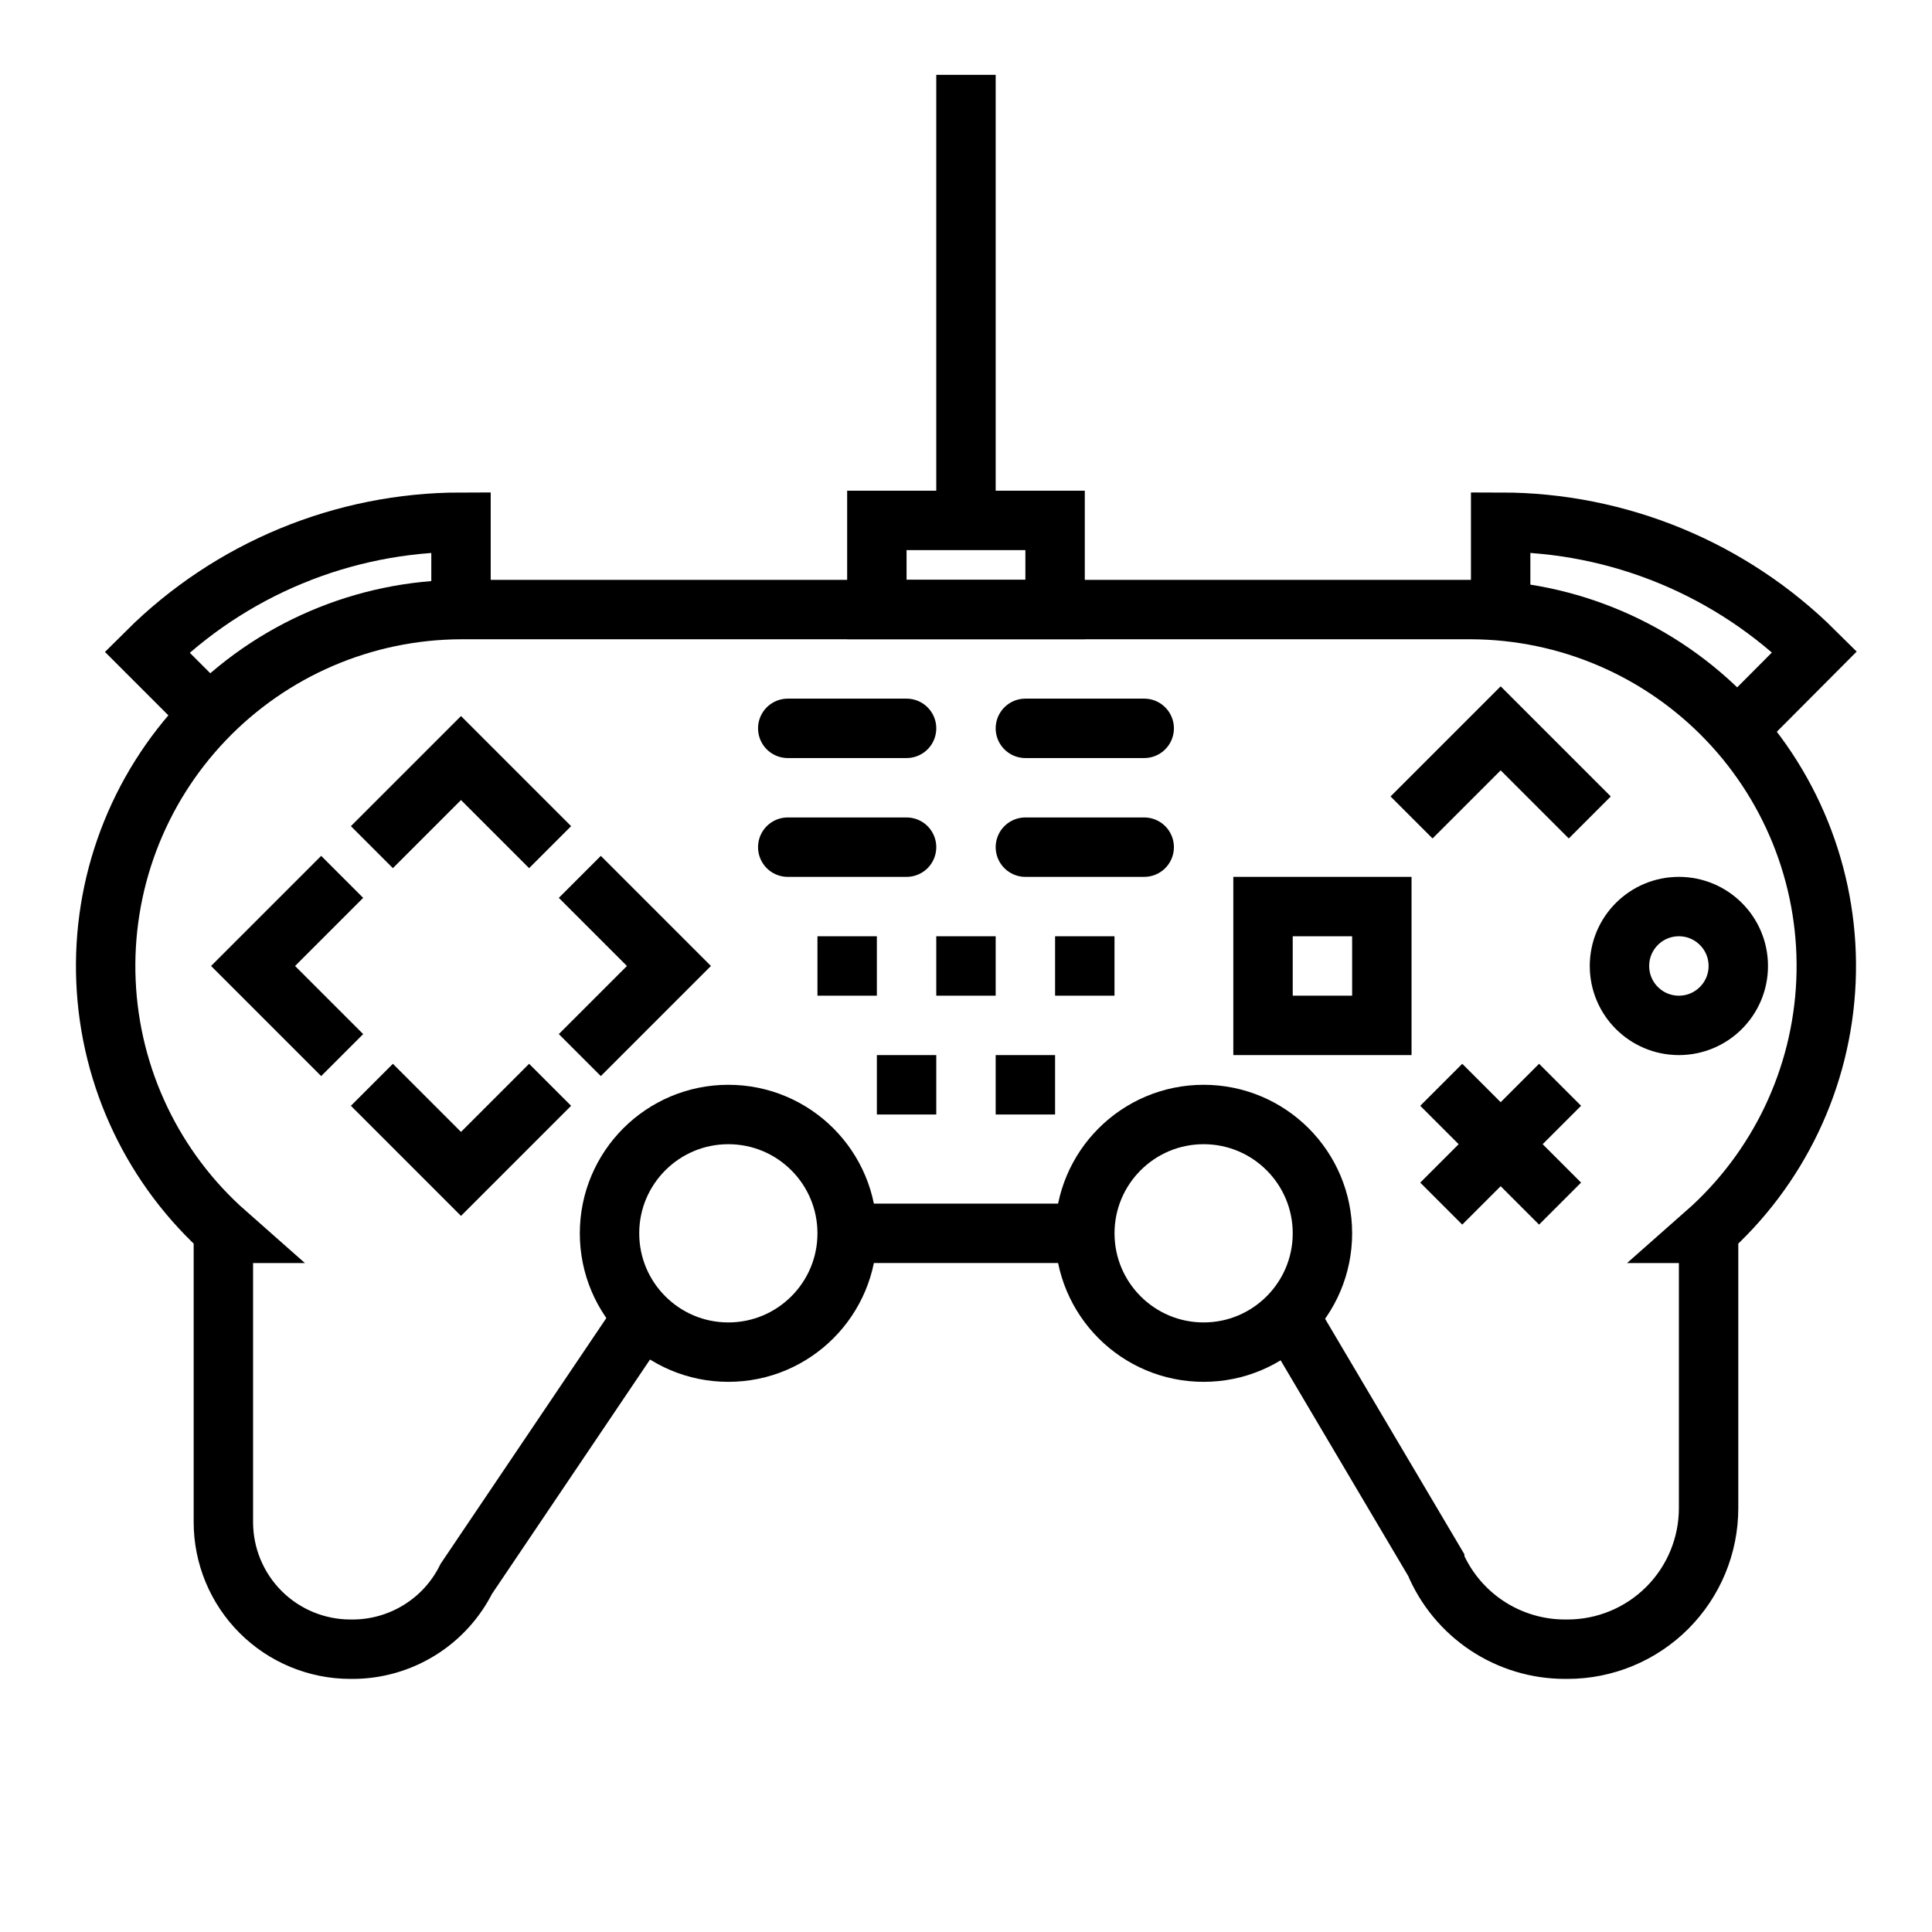
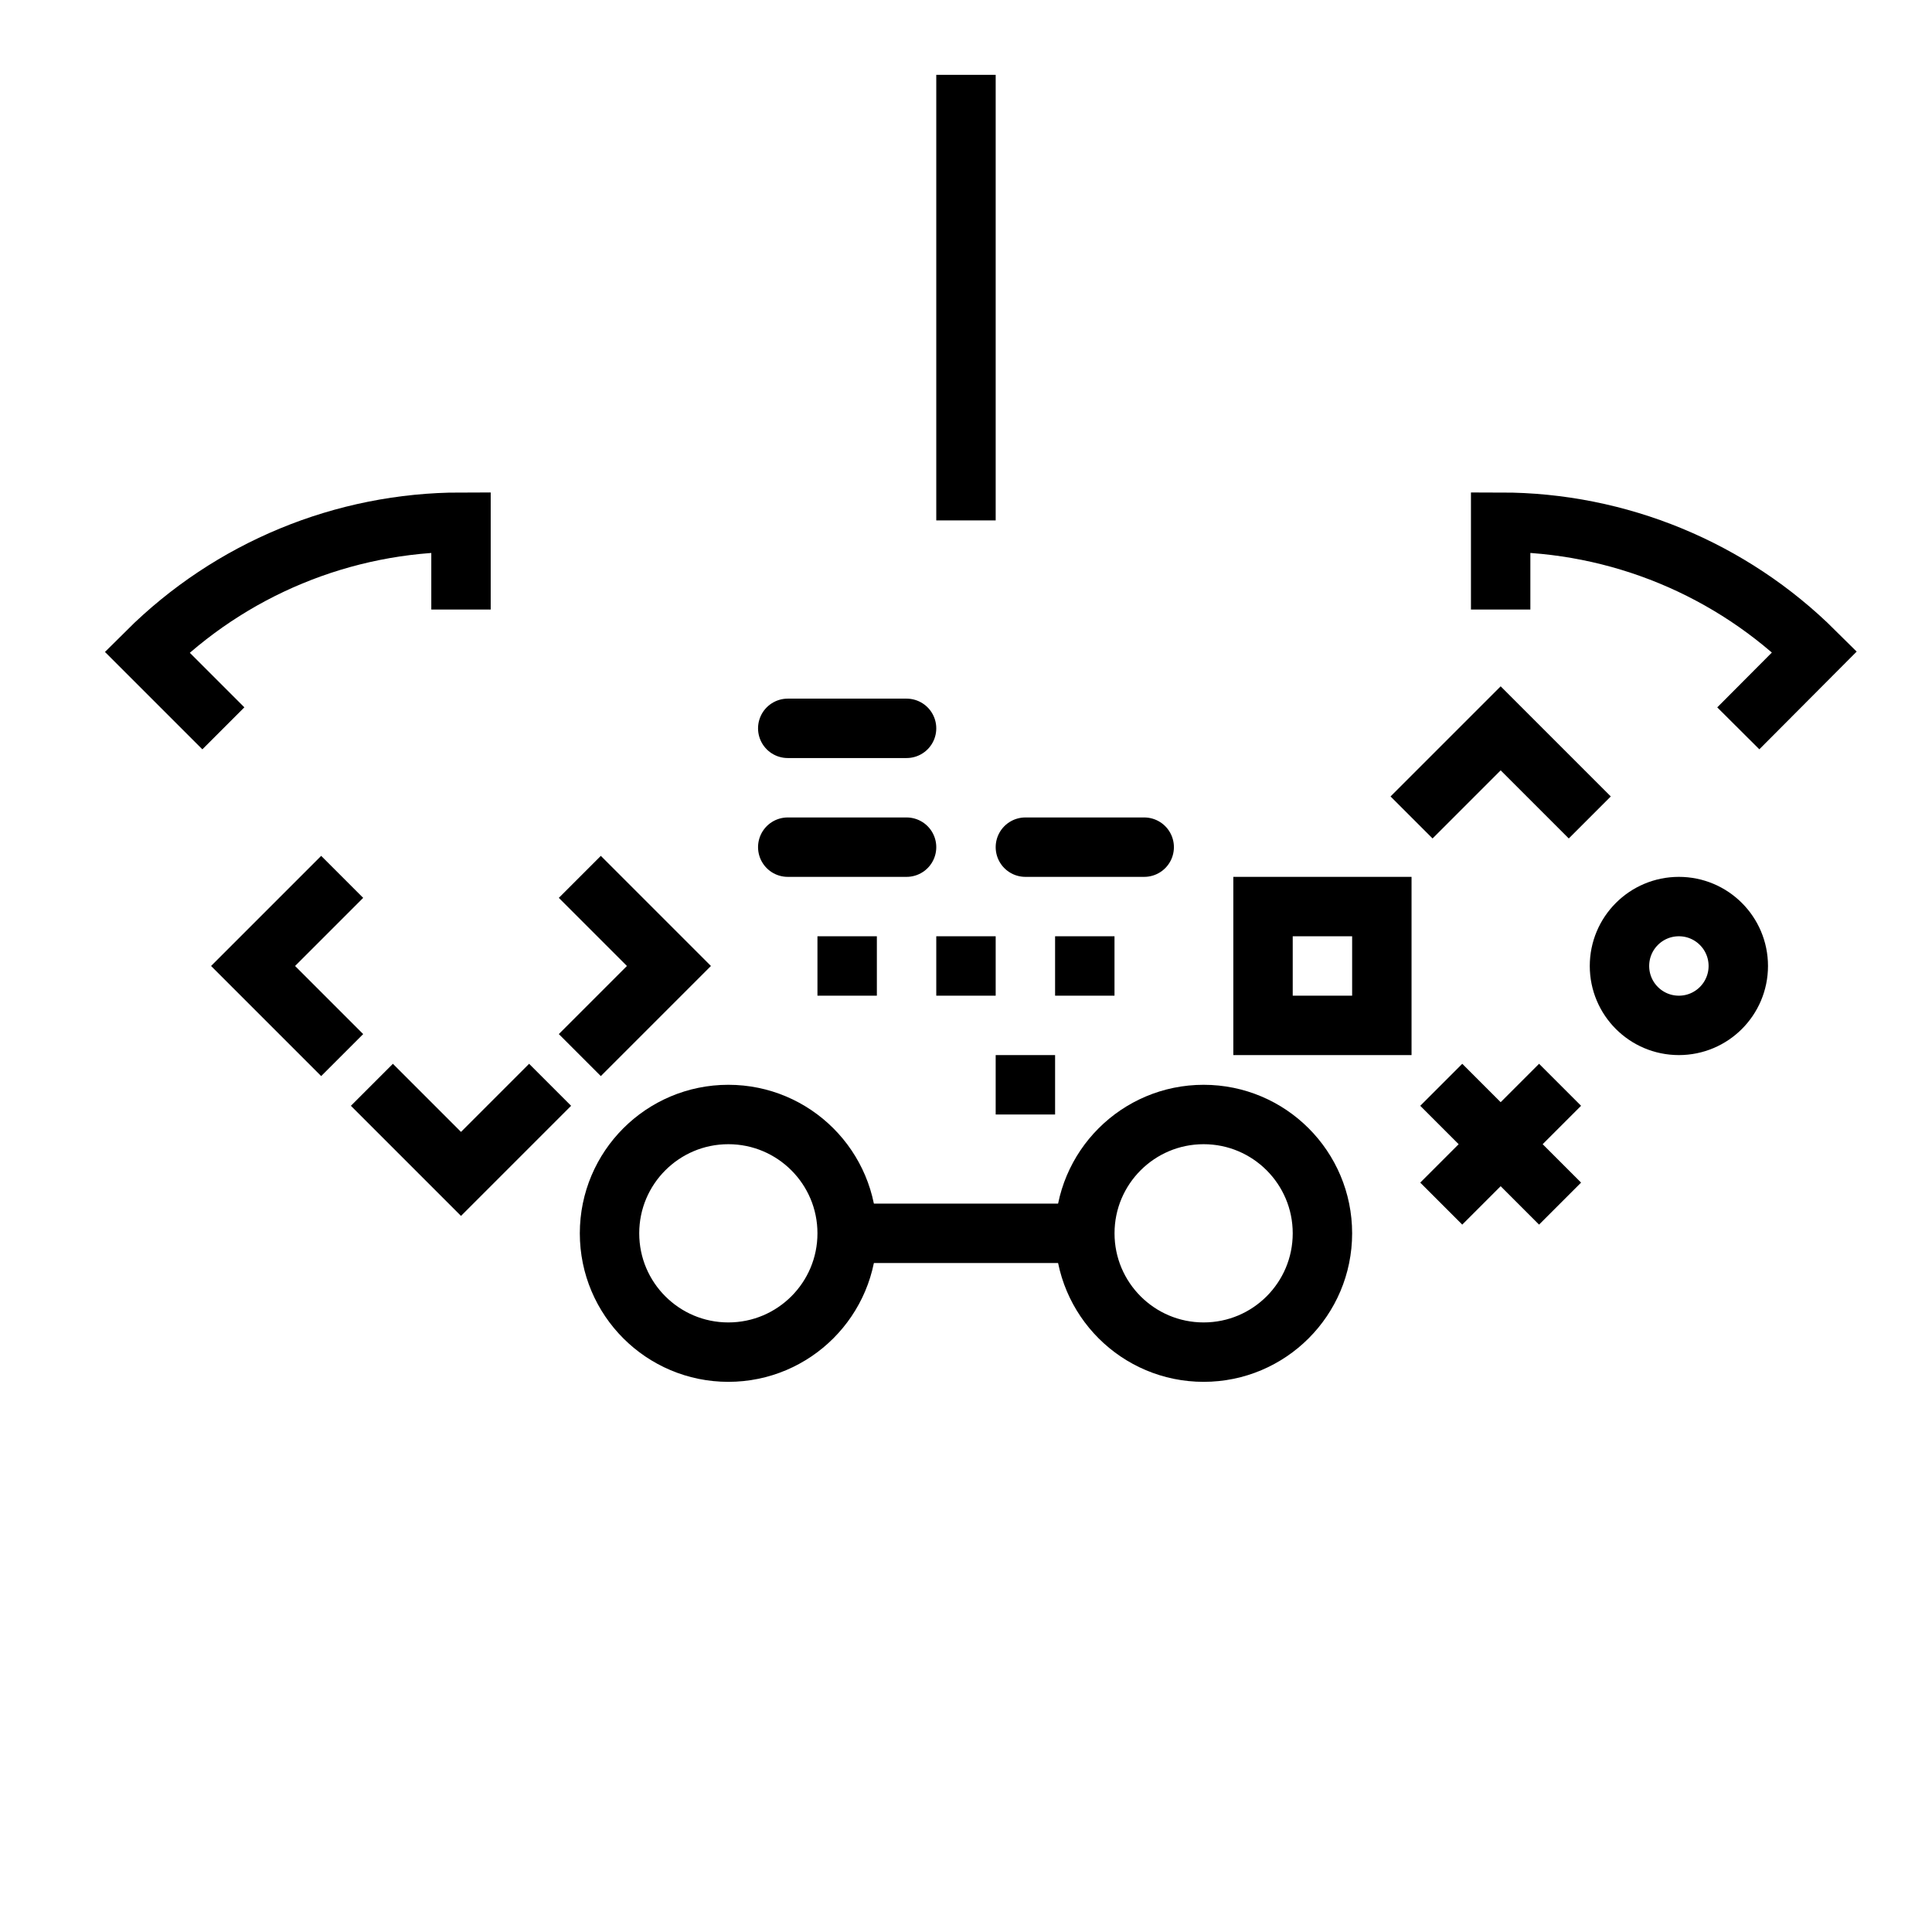
<svg xmlns="http://www.w3.org/2000/svg" width="800px" height="800px" version="1.1" viewBox="144 144 512 512">
  <defs>
    <clipPath id="l">
      <path d="m148.09 148.09h503.81v503.81h-503.81z" />
    </clipPath>
    <clipPath id="h">
      <path d="m148.09 148.09h340.91v411.91h-340.91z" />
    </clipPath>
    <clipPath id="g">
      <path d="m319 148.09h332.9v411.91h-332.9z" />
    </clipPath>
    <clipPath id="f">
      <path d="m148.09 216h443.91v435.9h-443.91z" />
    </clipPath>
    <clipPath id="e">
      <path d="m208 216h443.9v435.9h-443.9z" />
    </clipPath>
    <clipPath id="d">
      <path d="m148.09 208h364.91v443.9h-364.91z" />
    </clipPath>
    <clipPath id="c">
-       <path d="m148.09 148.09h364.91v443.91h-364.91z" />
-     </clipPath>
+       </clipPath>
    <clipPath id="b">
      <path d="m148.09 153h309.91v494h-309.91z" />
    </clipPath>
    <clipPath id="a">
      <path d="m148.09 153h395.91v494h-395.91z" />
    </clipPath>
    <clipPath id="k">
      <path d="m295 148.09h356.9v435.91h-356.9z" />
    </clipPath>
    <clipPath id="j">
      <path d="m350 161h301.9v478h-301.9z" />
    </clipPath>
    <clipPath id="i">
      <path d="m303 208h348.9v443.9h-348.9z" />
    </clipPath>
  </defs>
-   <path transform="matrix(7.872 0 0 7.872 148.09 148.09)" d="m29 17h6v3h-6z" fill="none" stroke="#000000" stroke-miterlimit="10" stroke-width="2" />
  <path transform="matrix(7.872 0 0 7.872 148.09 148.09)" d="m32 17v-15" fill="none" stroke="#000000" stroke-miterlimit="10" stroke-width="2" />
  <g clip-path="url(#l)">
-     <path transform="matrix(7.872 0 0 7.872 148.09 148.09)" d="m43 44 4.78 8.08v4.96e-4c0.362 0.866 0.972 1.605 1.753 2.125 0.782 0.52 1.699 0.796 2.637 0.795h0.08c1.26 0 2.468-0.5 3.359-1.391 0.891-0.891 1.391-2.099 1.391-3.358v-9.25h-0.1c2.449-2.16 3.912-5.224 4.052-8.486 0.14-3.263-1.056-6.441-3.311-8.802-2.255-2.361-5.375-3.702-8.641-3.712h-34c-3.266 0.01-6.385 1.35-8.641 3.712-2.255 2.361-3.451 5.539-3.311 8.802 0.139 3.262 1.603 6.326 4.052 8.486h-0.1v9.72c0 1.135 0.451 2.224 1.253 3.026 0.802 0.802 1.891 1.253 3.026 1.253h0.07c0.795 0 1.575-0.222 2.252-0.641 0.677-0.418 1.223-1.017 1.578-1.729l5.82-8.63" fill="none" stroke="#000000" stroke-miterlimit="10" stroke-width="2" />
-   </g>
+     </g>
  <g clip-path="url(#h)">
    <path transform="matrix(7.872 0 0 7.872 148.09 148.09)" d="m15 20v-2.94c-3.962 0.003-7.762 1.575-10.57 4.37l2.57 2.57" fill="none" stroke="#000000" stroke-miterlimit="10" stroke-width="2" />
  </g>
  <g clip-path="url(#g)">
    <path transform="matrix(7.872 0 0 7.872 148.09 148.09)" d="m50 20v-2.94c3.961 9.92e-4 7.76 1.568 10.57 4.36l-2.57 2.58" fill="none" stroke="#000000" stroke-miterlimit="10" stroke-width="2" />
  </g>
  <g clip-path="url(#f)">
    <path transform="matrix(7.872 0 0 7.872 148.09 148.09)" d="m28 41c0 2.209-1.791 4-4 4s-4-1.791-4-4 1.791-4 4-4 4 1.791 4 4" fill="none" stroke="#000000" stroke-miterlimit="10" stroke-width="2" />
  </g>
  <g clip-path="url(#e)">
    <path transform="matrix(7.872 0 0 7.872 148.09 148.09)" d="m44 41c0 2.209-1.791 4-3.999 4-2.209 0-4-1.791-4-4s1.791-4 4-4c2.209 0 3.999 1.791 3.999 4" fill="none" stroke="#000000" stroke-miterlimit="10" stroke-width="2" />
  </g>
  <path transform="matrix(7.872 0 0 7.872 148.09 148.09)" d="m28 41h8" fill="none" stroke="#000000" stroke-miterlimit="10" stroke-width="2" />
  <g clip-path="url(#d)">
    <path transform="matrix(7.872 0 0 7.872 148.09 148.09)" d="m12 36 3 3 3-3" fill="none" stroke="#000000" stroke-miterlimit="10" stroke-width="2" />
  </g>
  <g clip-path="url(#c)">
    <path transform="matrix(7.872 0 0 7.872 148.09 148.09)" d="m18 28-3-3-3 3" fill="none" stroke="#000000" stroke-miterlimit="10" stroke-width="2" />
  </g>
  <g clip-path="url(#b)">
    <path transform="matrix(7.872 0 0 7.872 148.09 148.09)" d="m11 29-3 3 3 3" fill="none" stroke="#000000" stroke-miterlimit="10" stroke-width="2" />
  </g>
  <g clip-path="url(#a)">
    <path transform="matrix(7.872 0 0 7.872 148.09 148.09)" d="m19 35 3-3-3-3" fill="none" stroke="#000000" stroke-miterlimit="10" stroke-width="2" />
  </g>
-   <path transform="matrix(7.872 0 0 7.872 148.09 148.09)" d="m34 24h4" fill="none" stroke="#000000" stroke-linecap="round" stroke-miterlimit="10" stroke-width="2" />
  <path transform="matrix(7.872 0 0 7.872 148.09 148.09)" d="m26 24h4" fill="none" stroke="#000000" stroke-linecap="round" stroke-miterlimit="10" stroke-width="2" />
  <path transform="matrix(7.872 0 0 7.872 148.09 148.09)" d="m34 28h4" fill="none" stroke="#000000" stroke-linecap="round" stroke-miterlimit="10" stroke-width="2" />
  <path transform="matrix(7.872 0 0 7.872 148.09 148.09)" d="m26 28h4" fill="none" stroke="#000000" stroke-linecap="round" stroke-miterlimit="10" stroke-width="2" />
  <g clip-path="url(#k)">
    <path transform="matrix(7.872 0 0 7.872 148.09 148.09)" d="m53 27-3-3-3 3" fill="none" stroke="#000000" stroke-miterlimit="10" stroke-width="2" />
  </g>
  <path transform="matrix(7.872 0 0 7.872 148.09 148.09)" d="m42 30h4v4h-4z" fill="none" stroke="#000000" stroke-miterlimit="10" stroke-width="2" />
  <g clip-path="url(#j)">
    <path transform="matrix(7.872 0 0 7.872 148.09 148.09)" d="m58 32c0 1.105-0.896 2-2 2-1.105 0-2-0.895-2-2s0.895-2 2-2c1.105 0 2 0.896 2 2" fill="none" stroke="#000000" stroke-miterlimit="10" stroke-width="2" />
  </g>
  <g clip-path="url(#i)" fill="none" stroke="#000000" stroke-miterlimit="10" stroke-width="2">
    <path transform="matrix(7.872 0 0 7.872 148.09 148.09)" d="m48 36 4 4" />
    <path transform="matrix(7.872 0 0 7.872 148.09 148.09)" d="m48 40 4-4" />
  </g>
  <path transform="matrix(7.872 0 0 7.872 148.09 148.09)" d="m27 32h2" fill="none" stroke="#000000" stroke-miterlimit="10" stroke-width="2" />
  <path transform="matrix(7.872 0 0 7.872 148.09 148.09)" d="m31 32h2" fill="none" stroke="#000000" stroke-miterlimit="10" stroke-width="2" />
  <path transform="matrix(7.872 0 0 7.872 148.09 148.09)" d="m35 32h2" fill="none" stroke="#000000" stroke-miterlimit="10" stroke-width="2" />
-   <path transform="matrix(7.872 0 0 7.872 148.09 148.09)" d="m29 36h2" fill="none" stroke="#000000" stroke-miterlimit="10" stroke-width="2" />
  <path transform="matrix(7.872 0 0 7.872 148.09 148.09)" d="m33 36h2" fill="none" stroke="#000000" stroke-miterlimit="10" stroke-width="2" />
</svg>